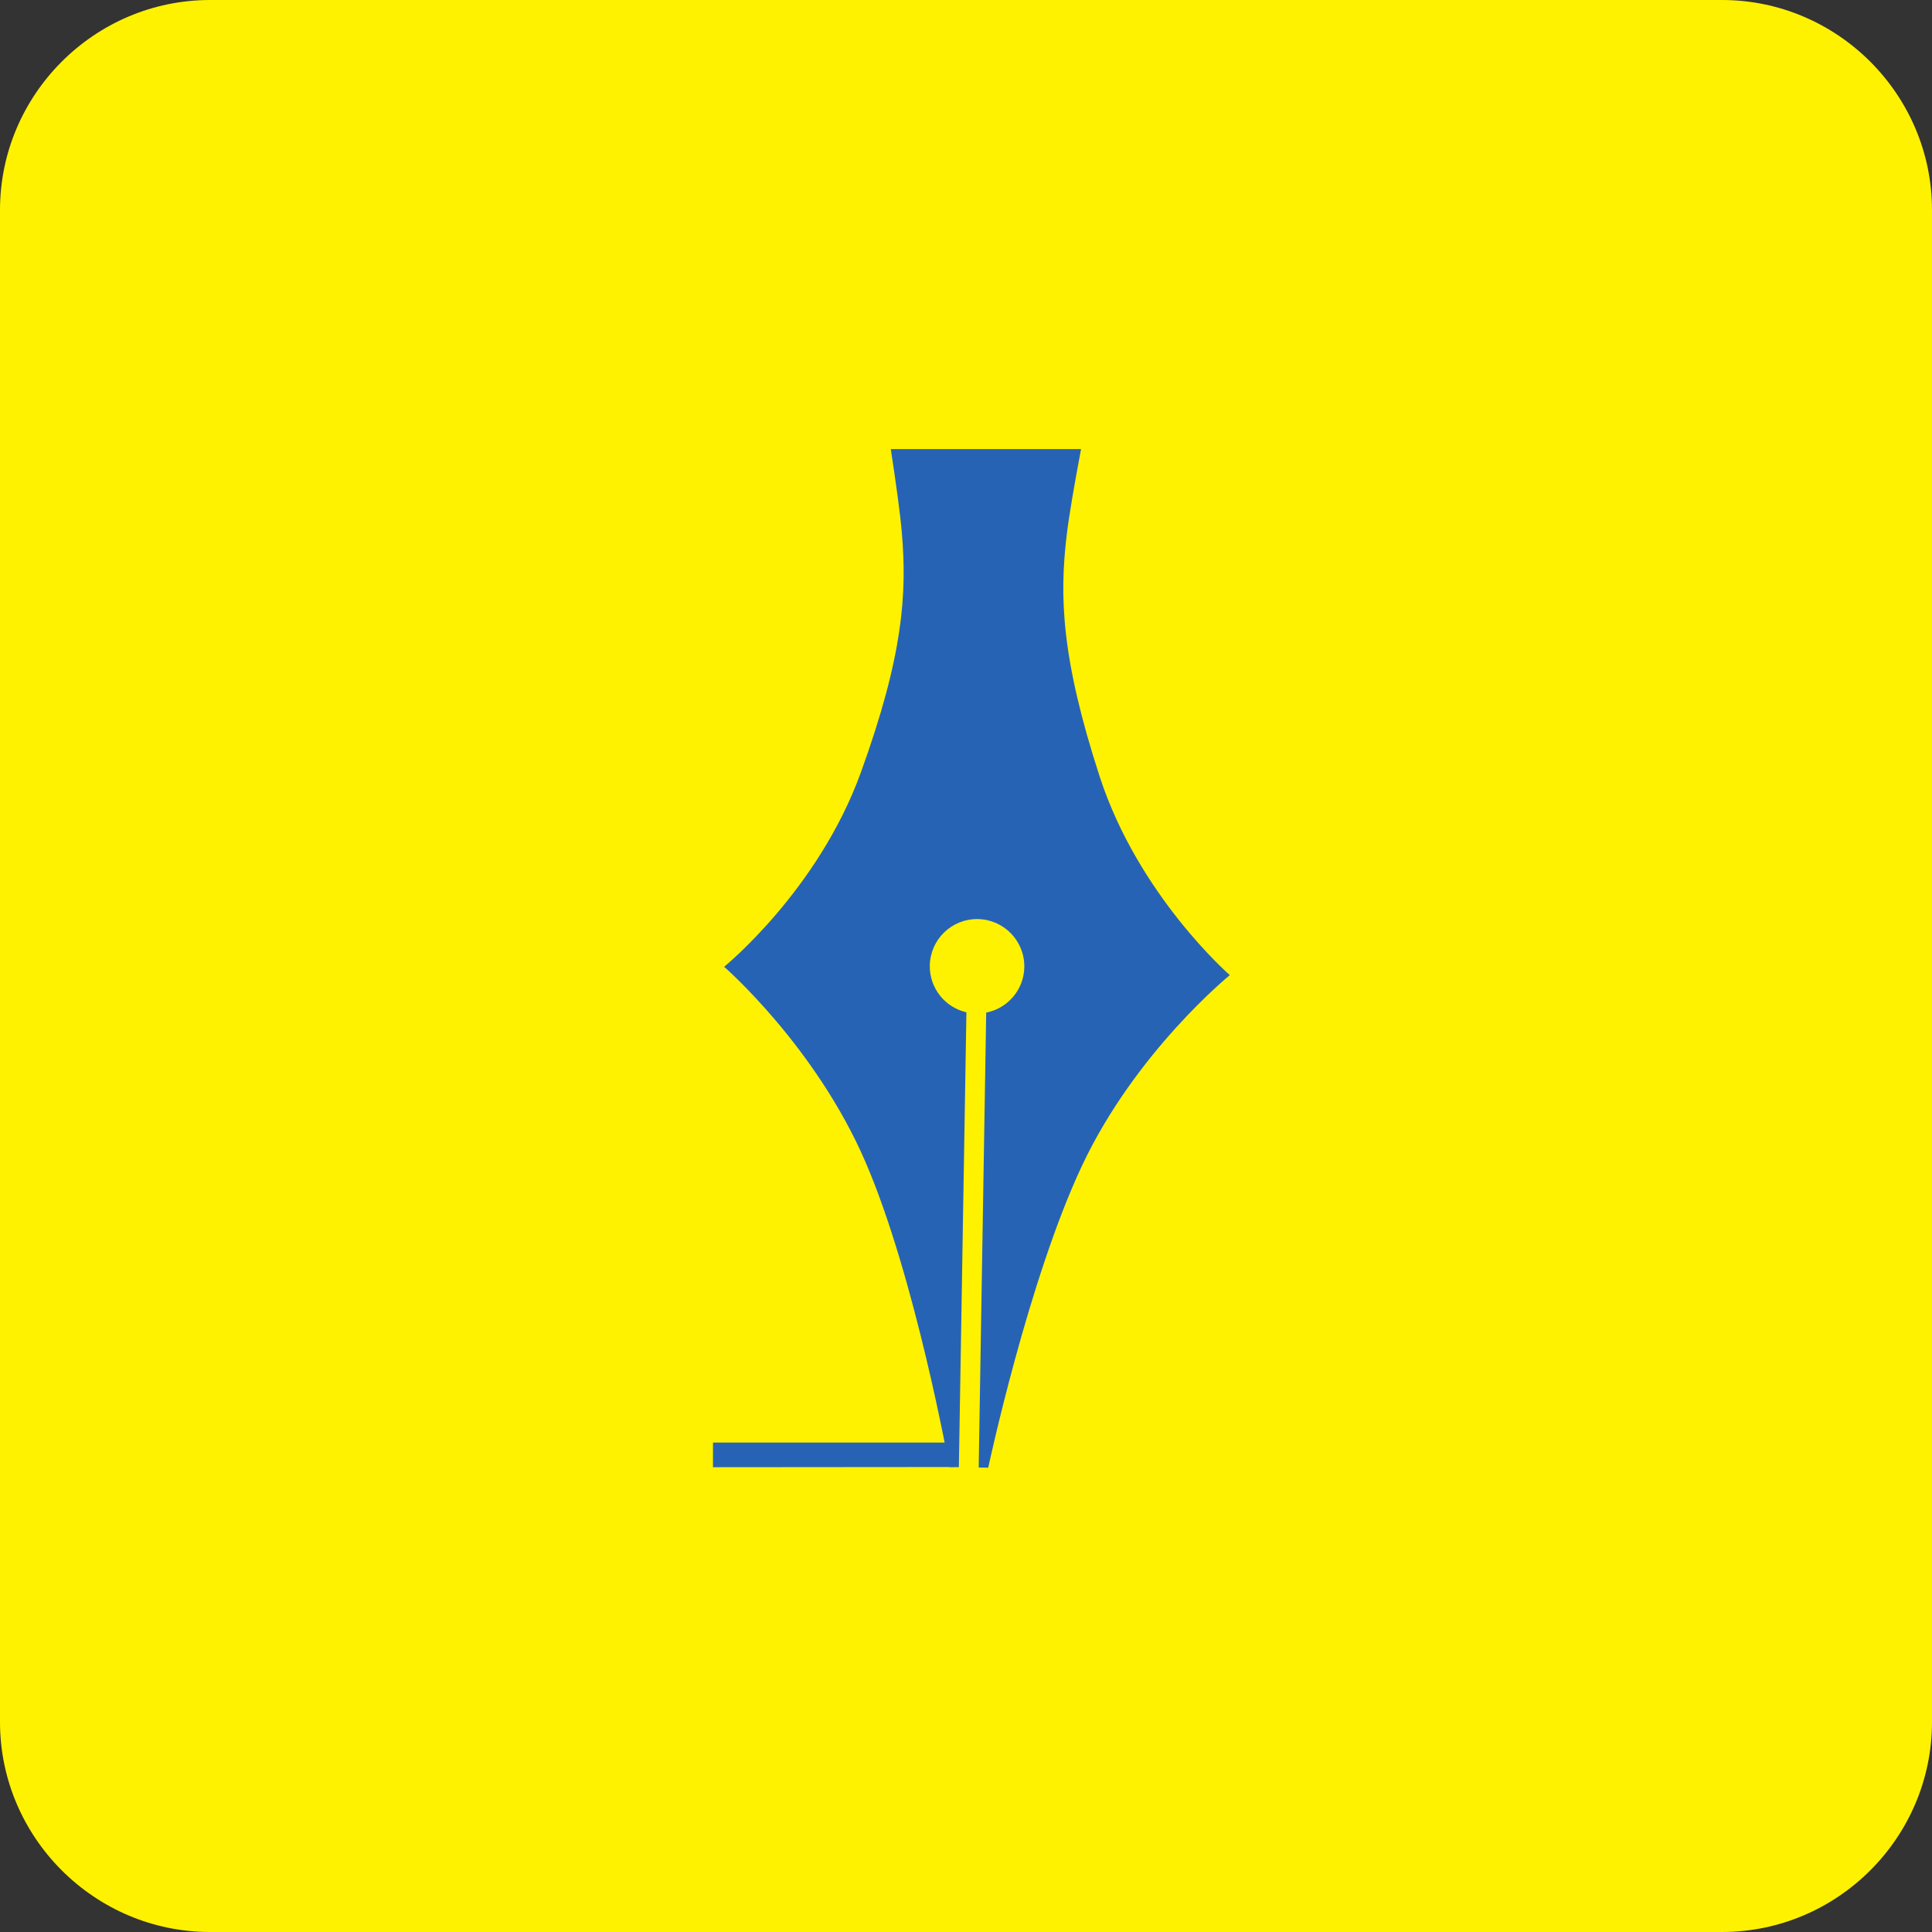
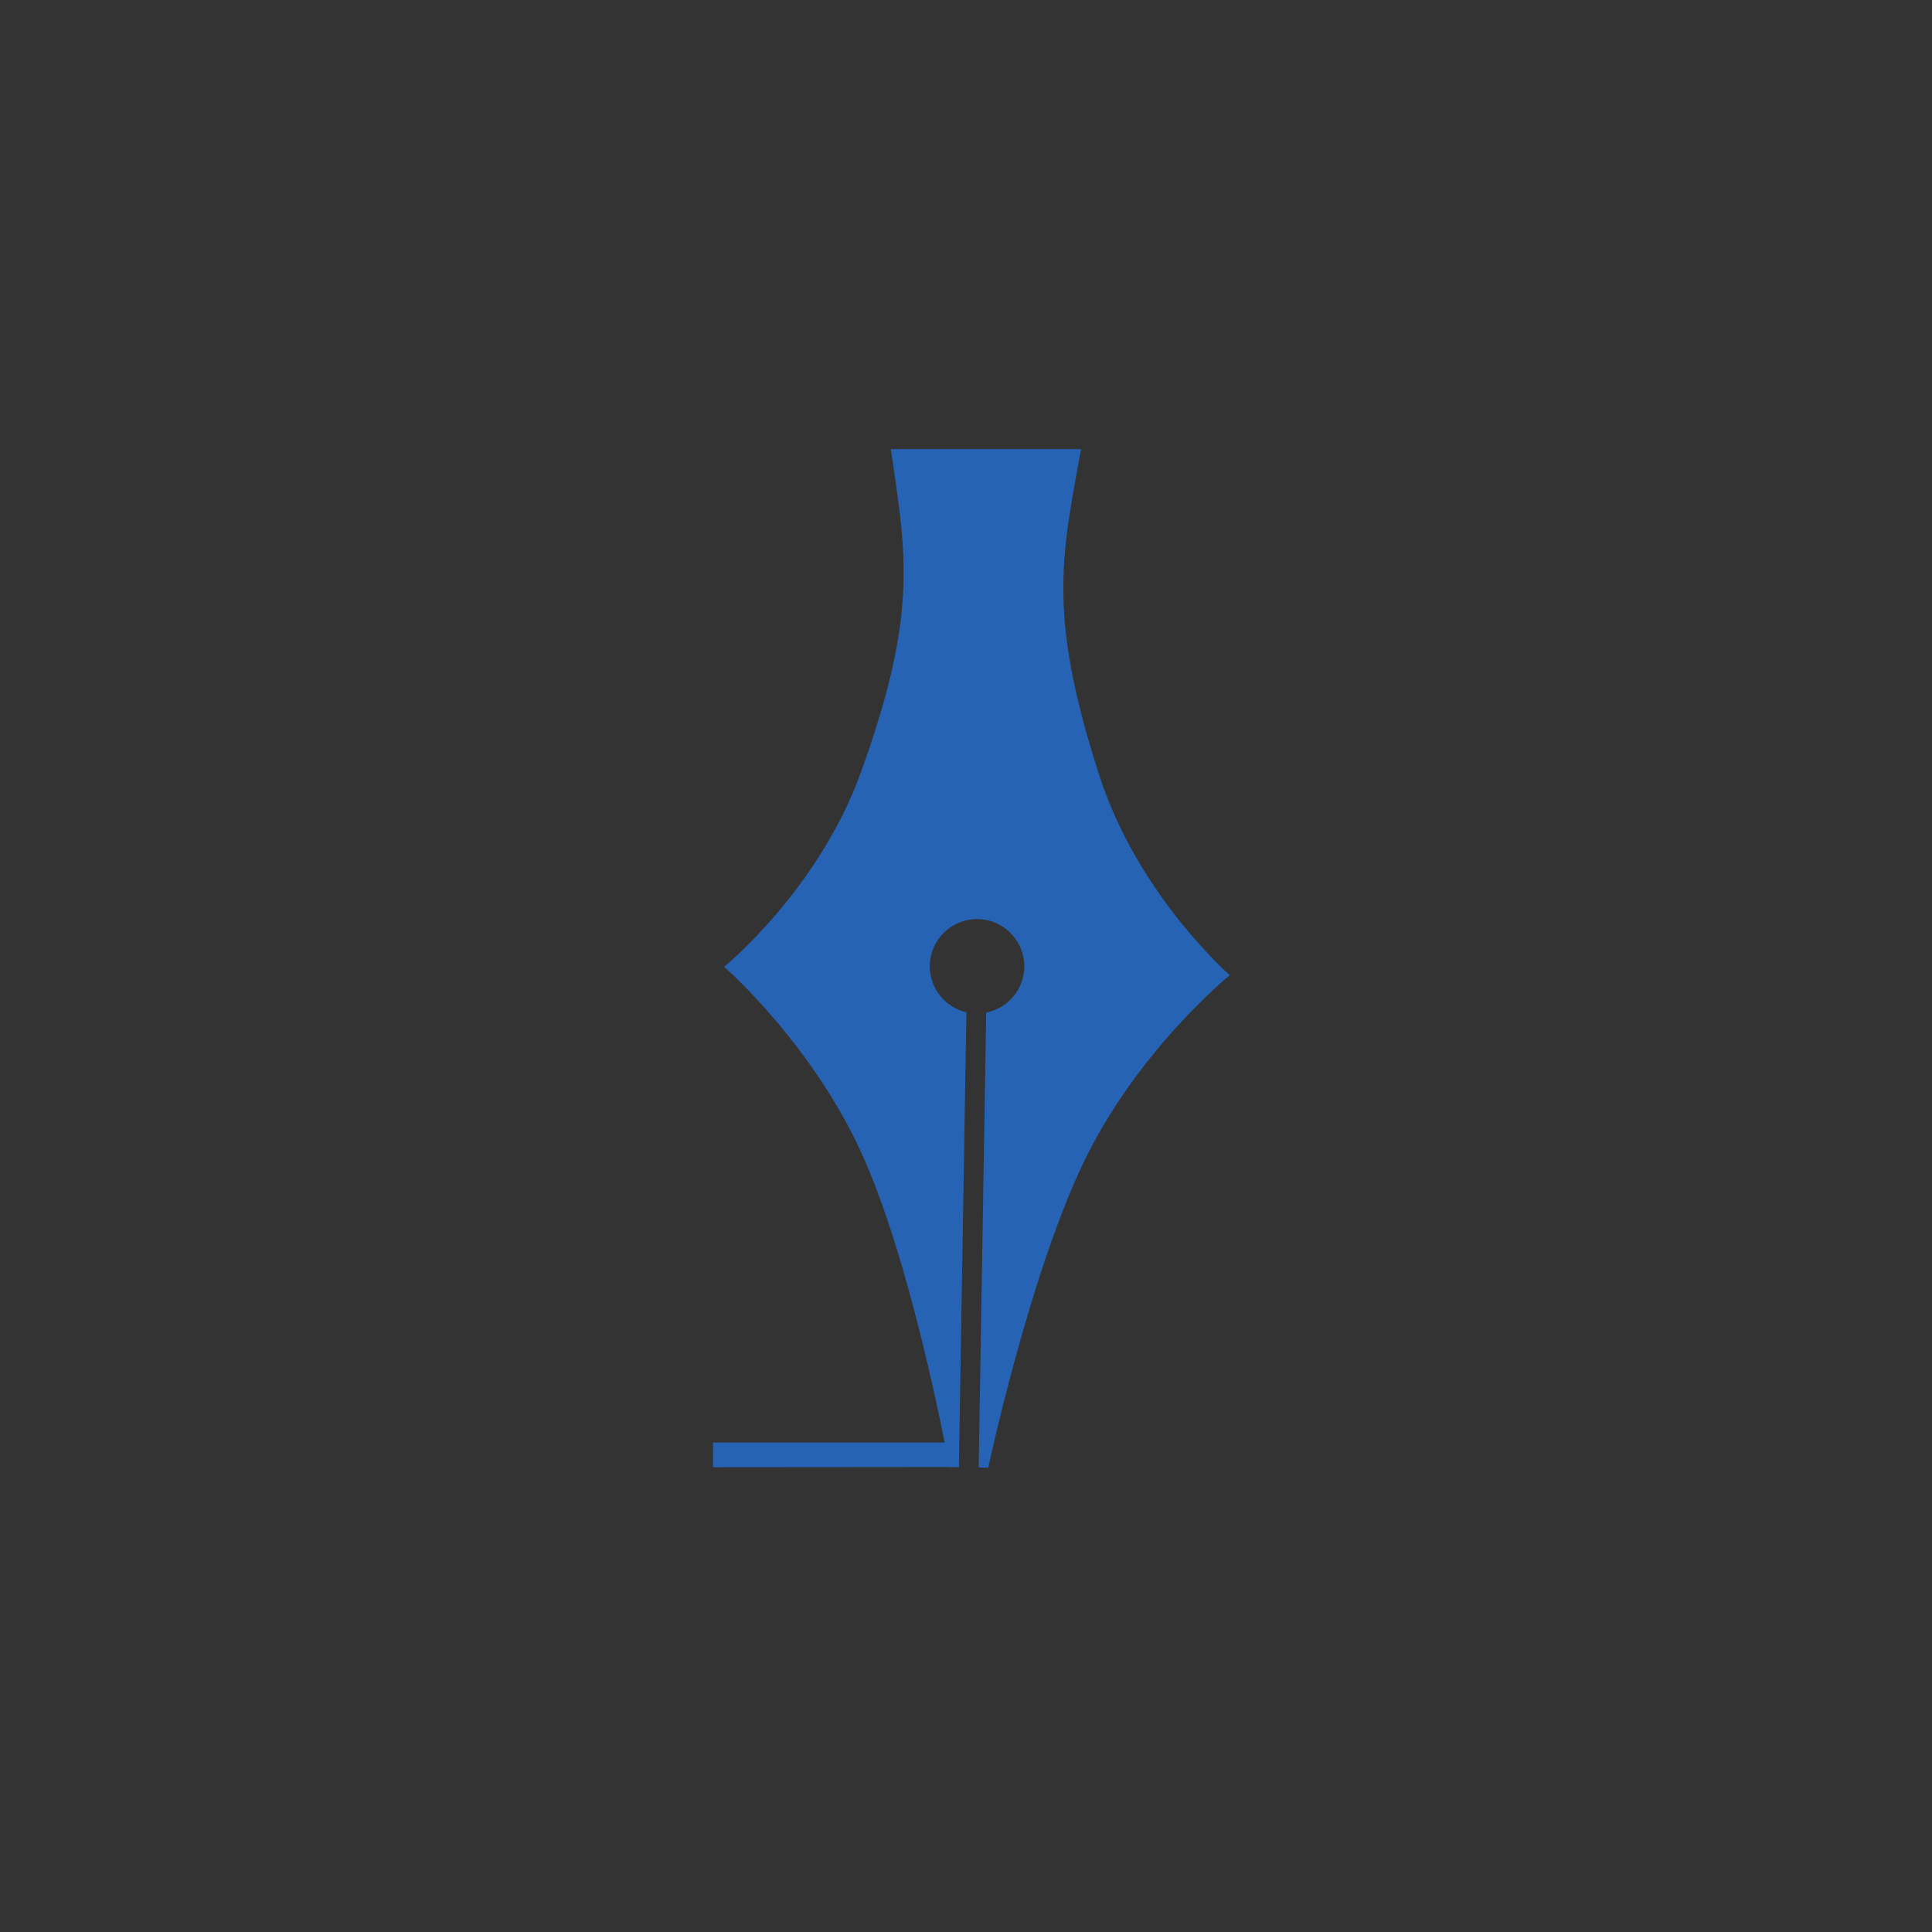
<svg xmlns="http://www.w3.org/2000/svg" id="svg1713" version="1.1" viewBox="0 0 13.725 13.725" height="13.725mm" width="13.725mm">
  <rect x="0" y="0" width="13.725" height="13.725" fill="#333333" stroke="none" />
  <defs id="defs1707" />
  <g transform="translate(-93.98,-126.876)" id="layer1">
-     <path id="path1402" style="fill:#fff200;fill-opacity:1;fill-rule:nonzero;stroke:none;stroke-width:0.353" d="m 95.472,126.876 h 10.741 c 0.82,0 1.492,0.671 1.492,1.492 v 10.741 c 0,0.821 -0.671,1.492 -1.492,1.492 H 95.472 c -0.82,0 -1.492,-0.671 -1.492,-1.492 v -10.741 c 0,-0.82 0.671,-1.492 1.492,-1.492" />
    <g transform="matrix(0.353,0,0,-0.353,40.013,220.371)" id="g1404">
      <path id="path1406" style="fill:#2763b5;fill-opacity:1;fill-rule:nonzero;stroke:none" d="m 175.012,249.23 c -0.78,2.399 -0.809,3.64 -0.664,4.858 0.047,0.399 0.158,1.038 0.289,1.732 h -3.829 c 0.103,-0.673 0.189,-1.289 0.222,-1.677 0.104,-1.222 0.034,-2.462 -0.826,-4.834 -0.859,-2.372 -2.75,-3.907 -2.75,-3.907 0,0 1.838,-1.597 2.843,-3.925 1.006,-2.328 1.689,-6.142 1.689,-6.142 l 0.192,-0.004 0.152,9.155 c -0.428,0.098 -0.744,0.484 -0.737,0.941 0.009,0.525 0.441,0.943 0.967,0.935 0.525,-0.009 0.943,-0.441 0.935,-0.966 -0.007,-0.456 -0.336,-0.832 -0.767,-0.916 l -0.151,-9.155 0.192,-0.003 c 0,0 0.808,3.789 1.89,6.083 1.082,2.294 2.972,3.829 2.972,3.829 0,0 -1.838,1.597 -2.619,3.996" />
      <path id="path1408" style="fill:#2763b5;fill-opacity:1;fill-rule:nonzero;stroke:none" d="m 167.23,235.827 h 4.782 l 0.07,-0.492 -4.853,-0.004 z" />
    </g>
  </g>
</svg>